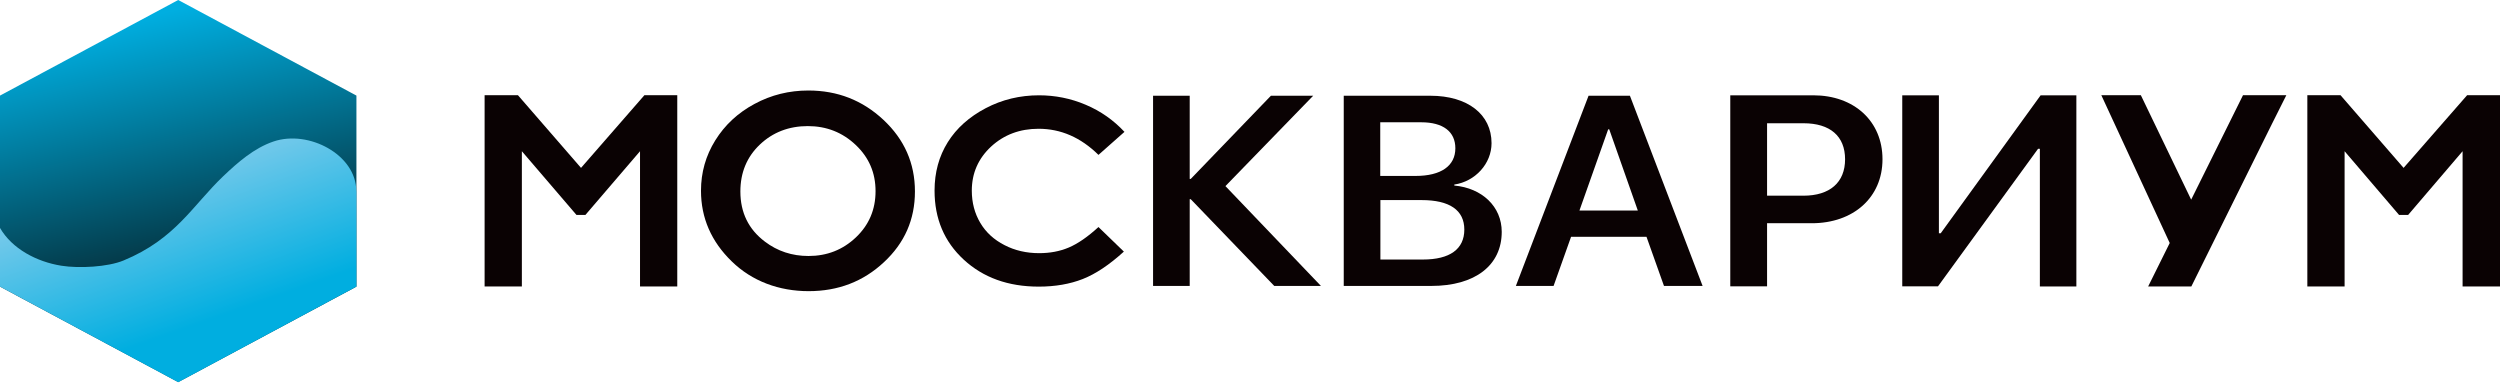
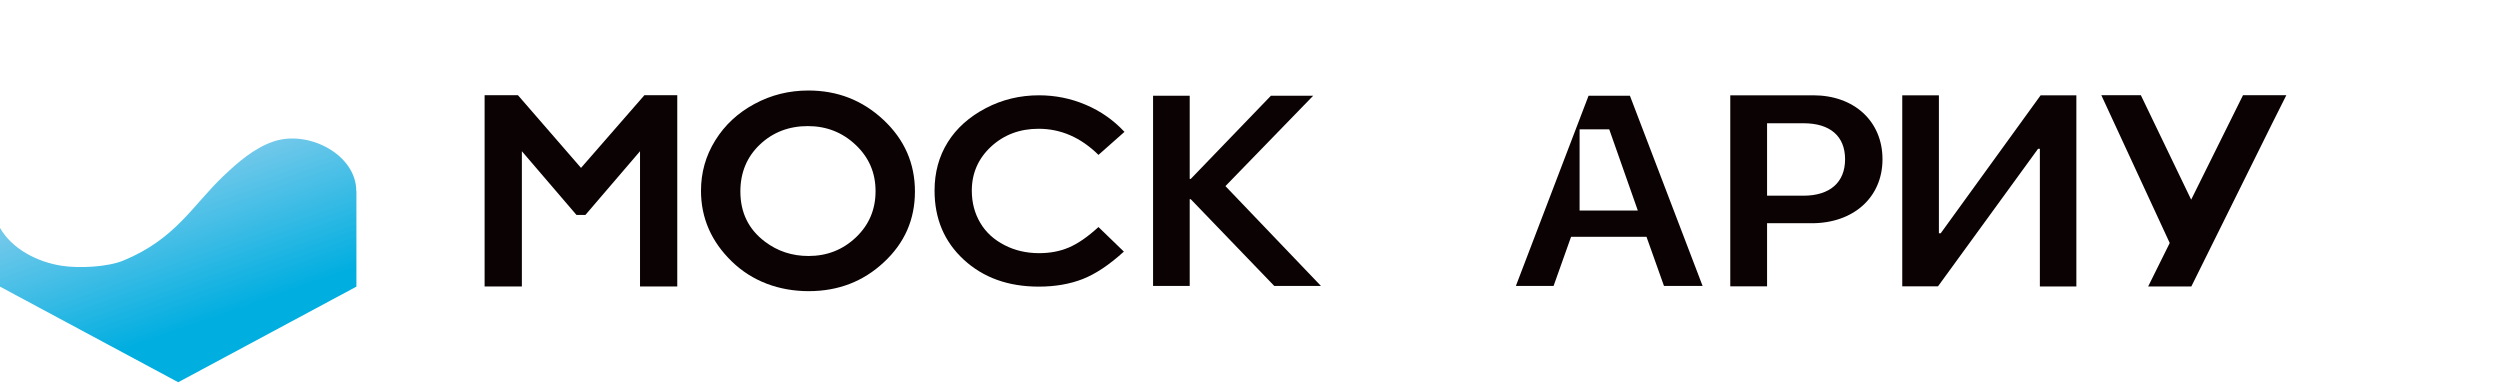
<svg xmlns="http://www.w3.org/2000/svg" width="280" height="43" viewBox="0 0 280 43" fill="none">
  <g clip-path="url(#clip0_110_988)">
-     <path d="M19.96 0L-0 10.706V25.508V32.103L19.96 42.793L39.92 32.103V21.397V10.706L19.96 0Z" fill="url(#paint0_linear_110_988)" />
    <path d="M39.919 21.396V32.102L19.96 42.809L-0 32.102V25.524C1.345 27.864 4.104 29.319 6.88 29.762C8.856 30.078 12.075 29.904 13.829 29.177C19.687 26.757 21.578 22.993 25.018 19.72C26.619 18.202 28.441 16.589 30.638 15.845C34.555 14.517 39.903 17.316 39.903 21.396H39.919Z" fill="url(#paint1_linear_110_988)" />
    <path d="M72.176 10.659L65.074 18.803L58.006 10.659H54.276V32.087H58.449V16.937L64.563 24.07H65.568L71.682 16.937V32.087H75.854V10.659H72.176Z" fill="#0A0203" />
-     <path d="M276.321 10.659L269.202 18.803L262.135 10.659H258.422V32.087H262.595V16.937L268.692 24.07H269.713L275.81 16.937V32.087H280V10.659H276.321Z" fill="#0A0203" />
    <path d="M90.534 10.137C93.804 10.137 96.597 11.228 98.948 13.426C101.298 15.624 102.473 18.297 102.473 21.444C102.473 24.591 101.315 27.216 98.999 29.367C96.683 31.533 93.873 32.609 90.569 32.609C87.265 32.609 84.233 31.502 81.951 29.272C79.669 27.058 78.511 24.417 78.511 21.365C78.511 19.325 79.039 17.443 80.112 15.719C81.185 13.995 82.649 12.635 84.506 11.639C86.379 10.627 88.389 10.137 90.534 10.137ZM90.483 14.122C88.355 14.122 86.549 14.818 85.102 16.194C83.654 17.569 82.922 19.325 82.922 21.444C82.922 23.816 83.841 25.682 85.664 27.058C87.077 28.133 88.712 28.671 90.552 28.671C92.629 28.671 94.4 27.975 95.865 26.583C97.33 25.192 98.062 23.468 98.062 21.412C98.062 19.356 97.33 17.648 95.848 16.241C94.366 14.834 92.578 14.122 90.466 14.122H90.483Z" fill="#0A0203" />
    <path d="M125.958 14.754L123.029 17.347C121.036 15.386 118.805 14.422 116.319 14.422C114.224 14.422 112.453 15.086 111.005 16.414C109.575 17.743 108.842 19.387 108.842 21.348C108.842 22.708 109.166 23.91 109.796 24.97C110.426 26.029 111.329 26.852 112.504 27.453C113.662 28.054 114.956 28.354 116.387 28.354C117.596 28.354 118.703 28.148 119.708 27.721C120.713 27.294 121.82 26.535 123.029 25.428L125.873 28.18C124.255 29.651 122.722 30.679 121.275 31.248C119.827 31.817 118.175 32.102 116.336 32.102C112.913 32.102 110.12 31.09 107.94 29.081C105.76 27.073 104.67 24.495 104.67 21.348C104.67 19.308 105.164 17.506 106.152 15.924C107.139 14.343 108.57 13.078 110.409 12.113C112.249 11.148 114.241 10.674 116.37 10.674C118.175 10.674 119.929 11.022 121.598 11.733C123.284 12.445 124.715 13.457 125.941 14.77L125.958 14.754Z" fill="#0A0203" />
    <path d="M256.072 10.659H256.055H251.797H251.218L245.411 22.362L239.774 10.659H235.346L243.009 27.217L240.591 32.087H240.744H245.377H245.428L254.454 13.885L256.072 10.659Z" fill="#0A0203" />
    <path d="M147.962 32.024H142.716L133.366 22.314H133.247V32.024H129.143V10.723H133.247V20.037H133.366L142.342 10.723H147.076L137.249 20.844L147.945 32.024H147.962Z" fill="#0A0203" />
-     <path d="M150.499 32.024V10.723H160.207C164.379 10.723 167.053 12.81 167.053 16.036C167.053 18.329 165.231 20.322 162.88 20.67V20.78C165.997 21.065 168.194 23.137 168.194 25.968C168.194 29.715 165.214 32.024 160.309 32.024H150.499ZM154.604 19.705H158.538C161.399 19.705 163 18.582 163 16.605C163 14.739 161.62 13.696 159.185 13.696H154.587V19.705H154.604ZM159.372 29.067C162.387 29.067 164.004 27.897 164.004 25.715C164.004 23.532 162.352 22.409 159.219 22.409H154.604V29.067H159.372Z" fill="#0A0203" />
-     <path d="M184.407 26.521H175.96L174.001 32.024H169.778L177.918 10.723H182.551L190.691 32.024H186.366L184.407 26.521ZM176.914 23.58H183.436L180.235 14.486H180.115L176.897 23.58H176.914Z" fill="#0A0203" />
+     <path d="M184.407 26.521H175.96L174.001 32.024H169.778L177.918 10.723H182.551L190.691 32.024H186.366L184.407 26.521ZM176.914 23.58H183.436L180.235 14.486H180.115H176.914Z" fill="#0A0203" />
    <path d="M203.09 10.674C207.654 10.674 210.839 13.568 210.839 17.838C210.839 22.108 207.586 25.002 202.919 25.002H197.912V32.07H193.791V10.674H203.09ZM197.912 21.918H201.983C204.946 21.918 206.649 20.431 206.649 17.838C206.649 15.244 204.963 13.805 202 13.805H197.912V21.918Z" fill="#0A0203" />
    <path d="M228.465 16.667H228.261L217.055 32.07H213.053V10.674H217.157V26.124H217.361L228.55 10.674H232.553V32.086H228.465V16.667Z" fill="#0A0203" />
  </g>
  <defs>
    <linearGradient id="paint0_linear_110_988" x1="14.919" y1="2.198" x2="23.147" y2="38.598" gradientUnits="userSpaceOnUse">
      <stop stop-color="#00AEE0" />
      <stop offset="0.3" stop-color="#017EA1" />
      <stop offset="0.73" stop-color="#043644" />
    </linearGradient>
    <linearGradient id="paint1_linear_110_988" x1="25.171" y1="39.045" x2="13.35" y2="5.537" gradientUnits="userSpaceOnUse">
      <stop offset="0.1" stop-color="#00AEE0" />
      <stop offset="0.56" stop-color="#70C8EA" />
    </linearGradient>
    <clipPath id="clip0_110_988">
      <rect width="280" height="42.793" fill="white" />
    </clipPath>
  </defs>
</svg>